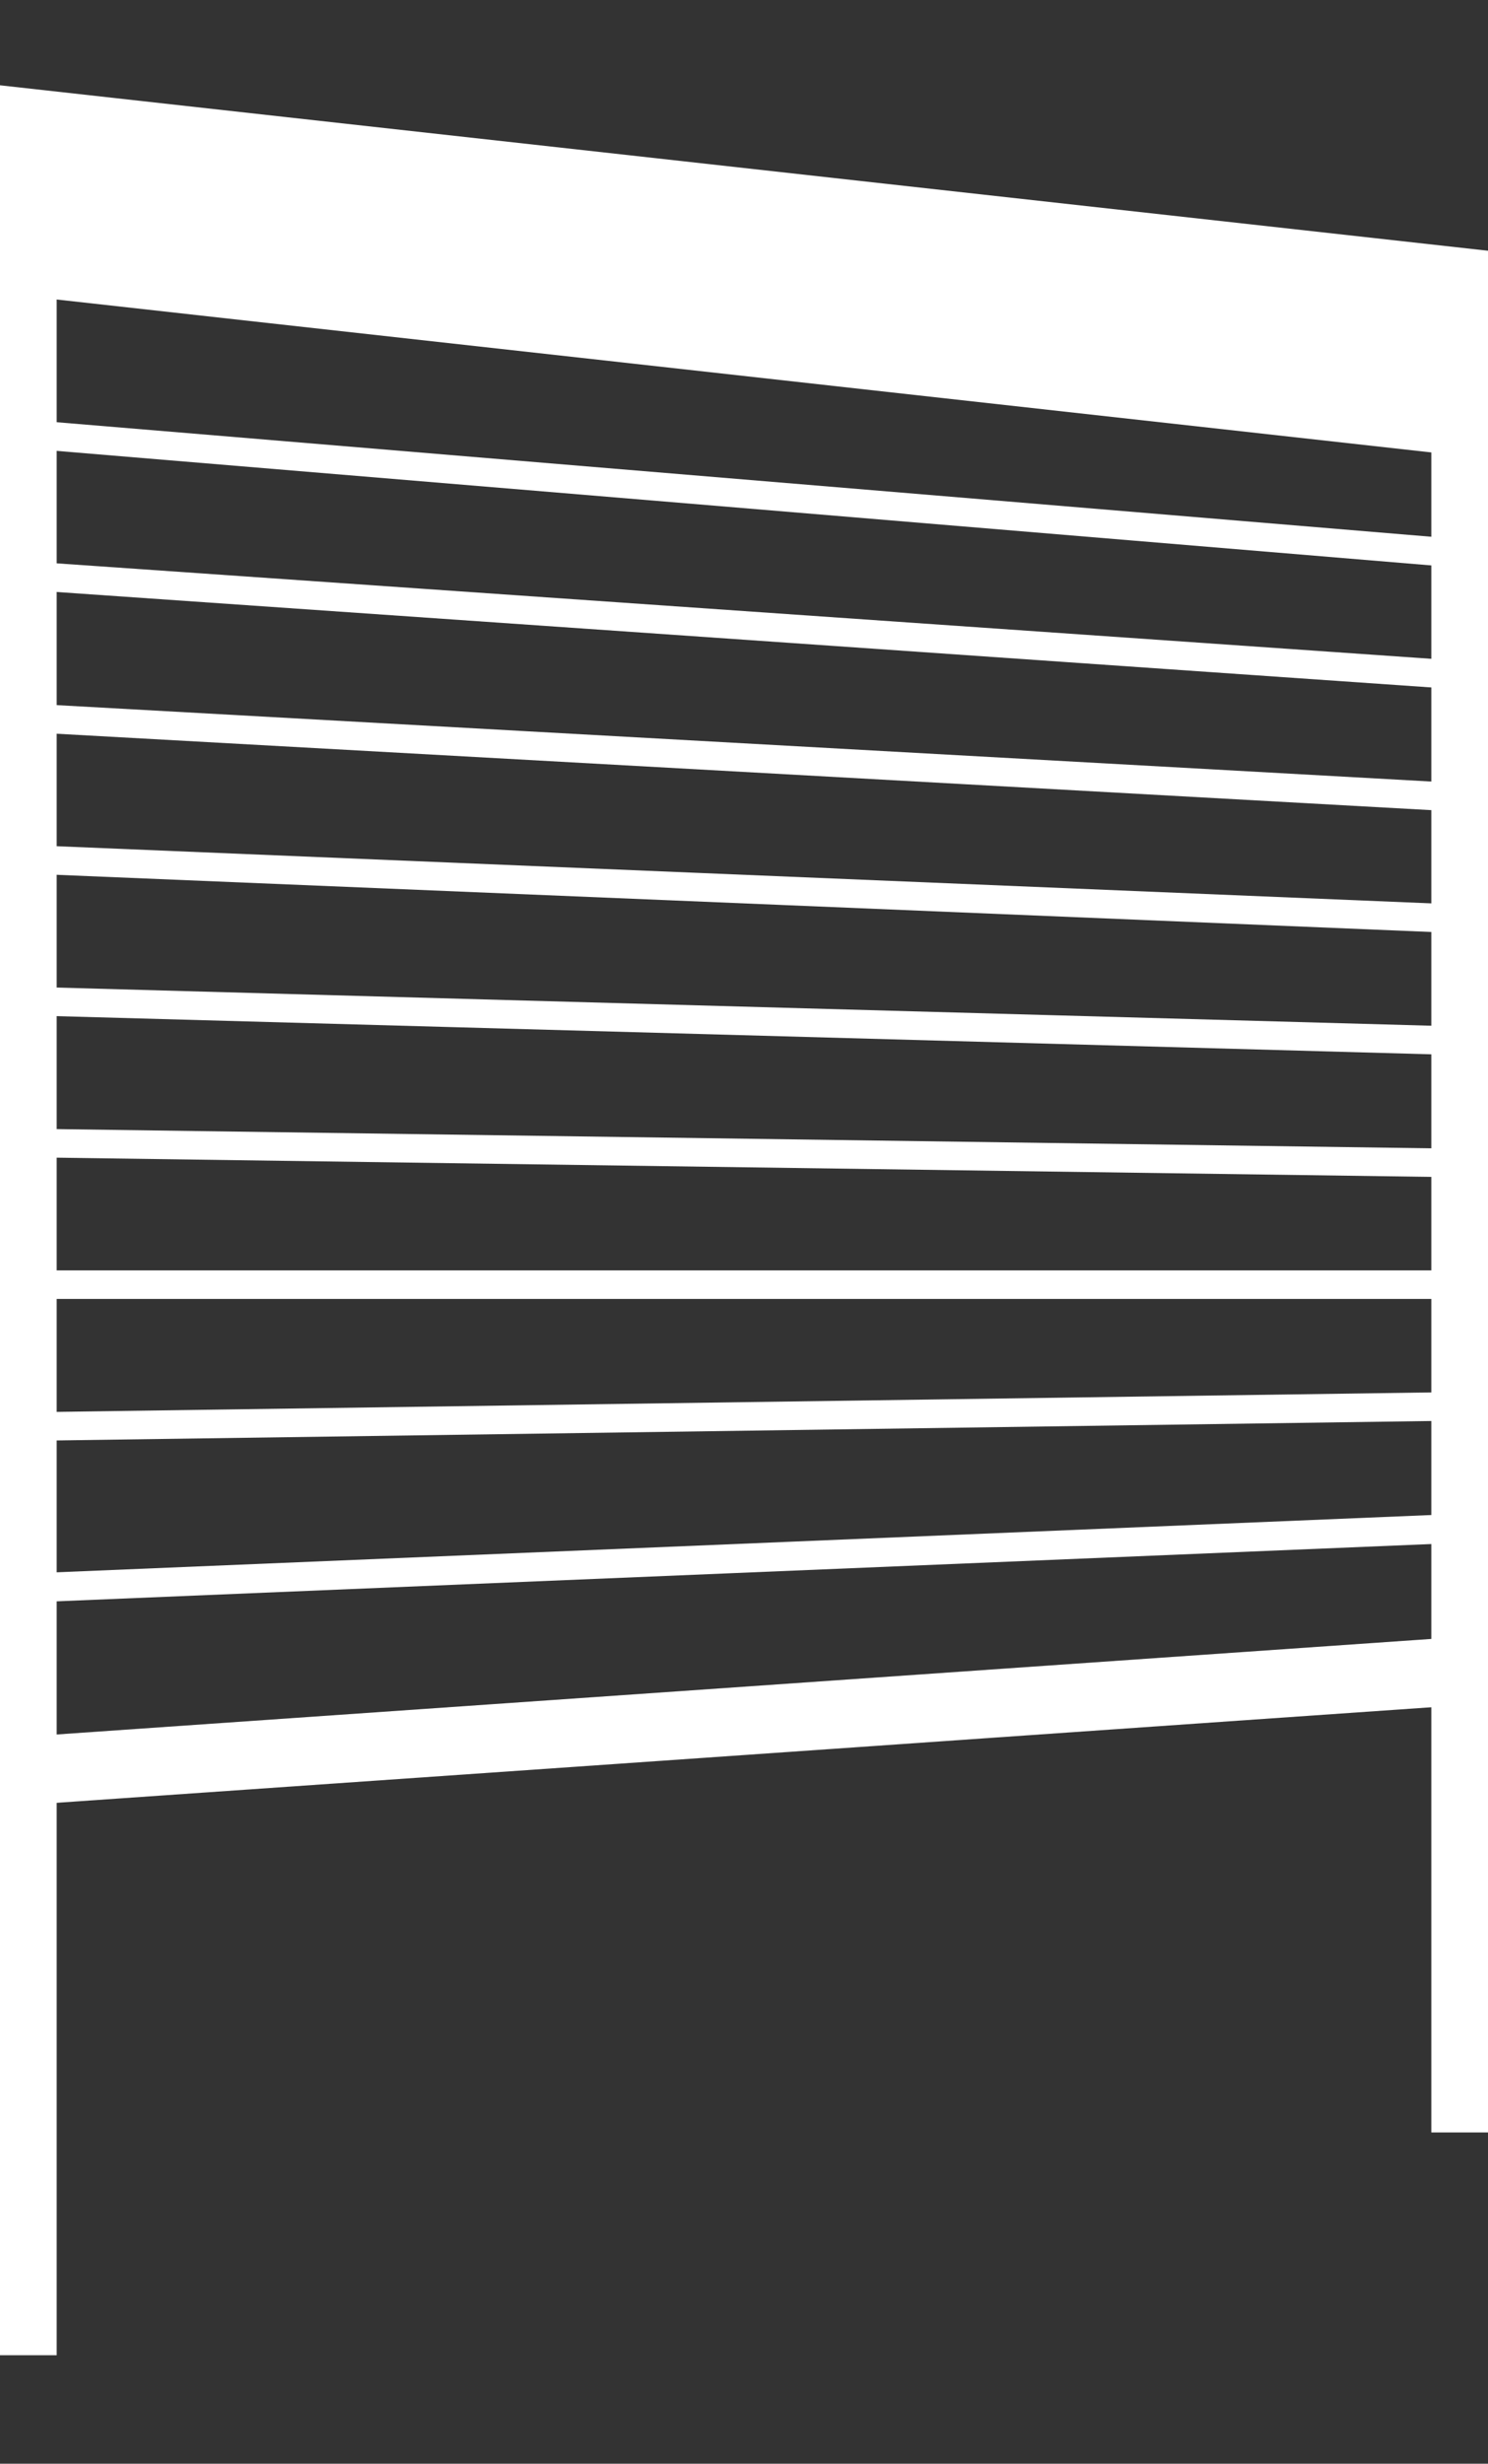
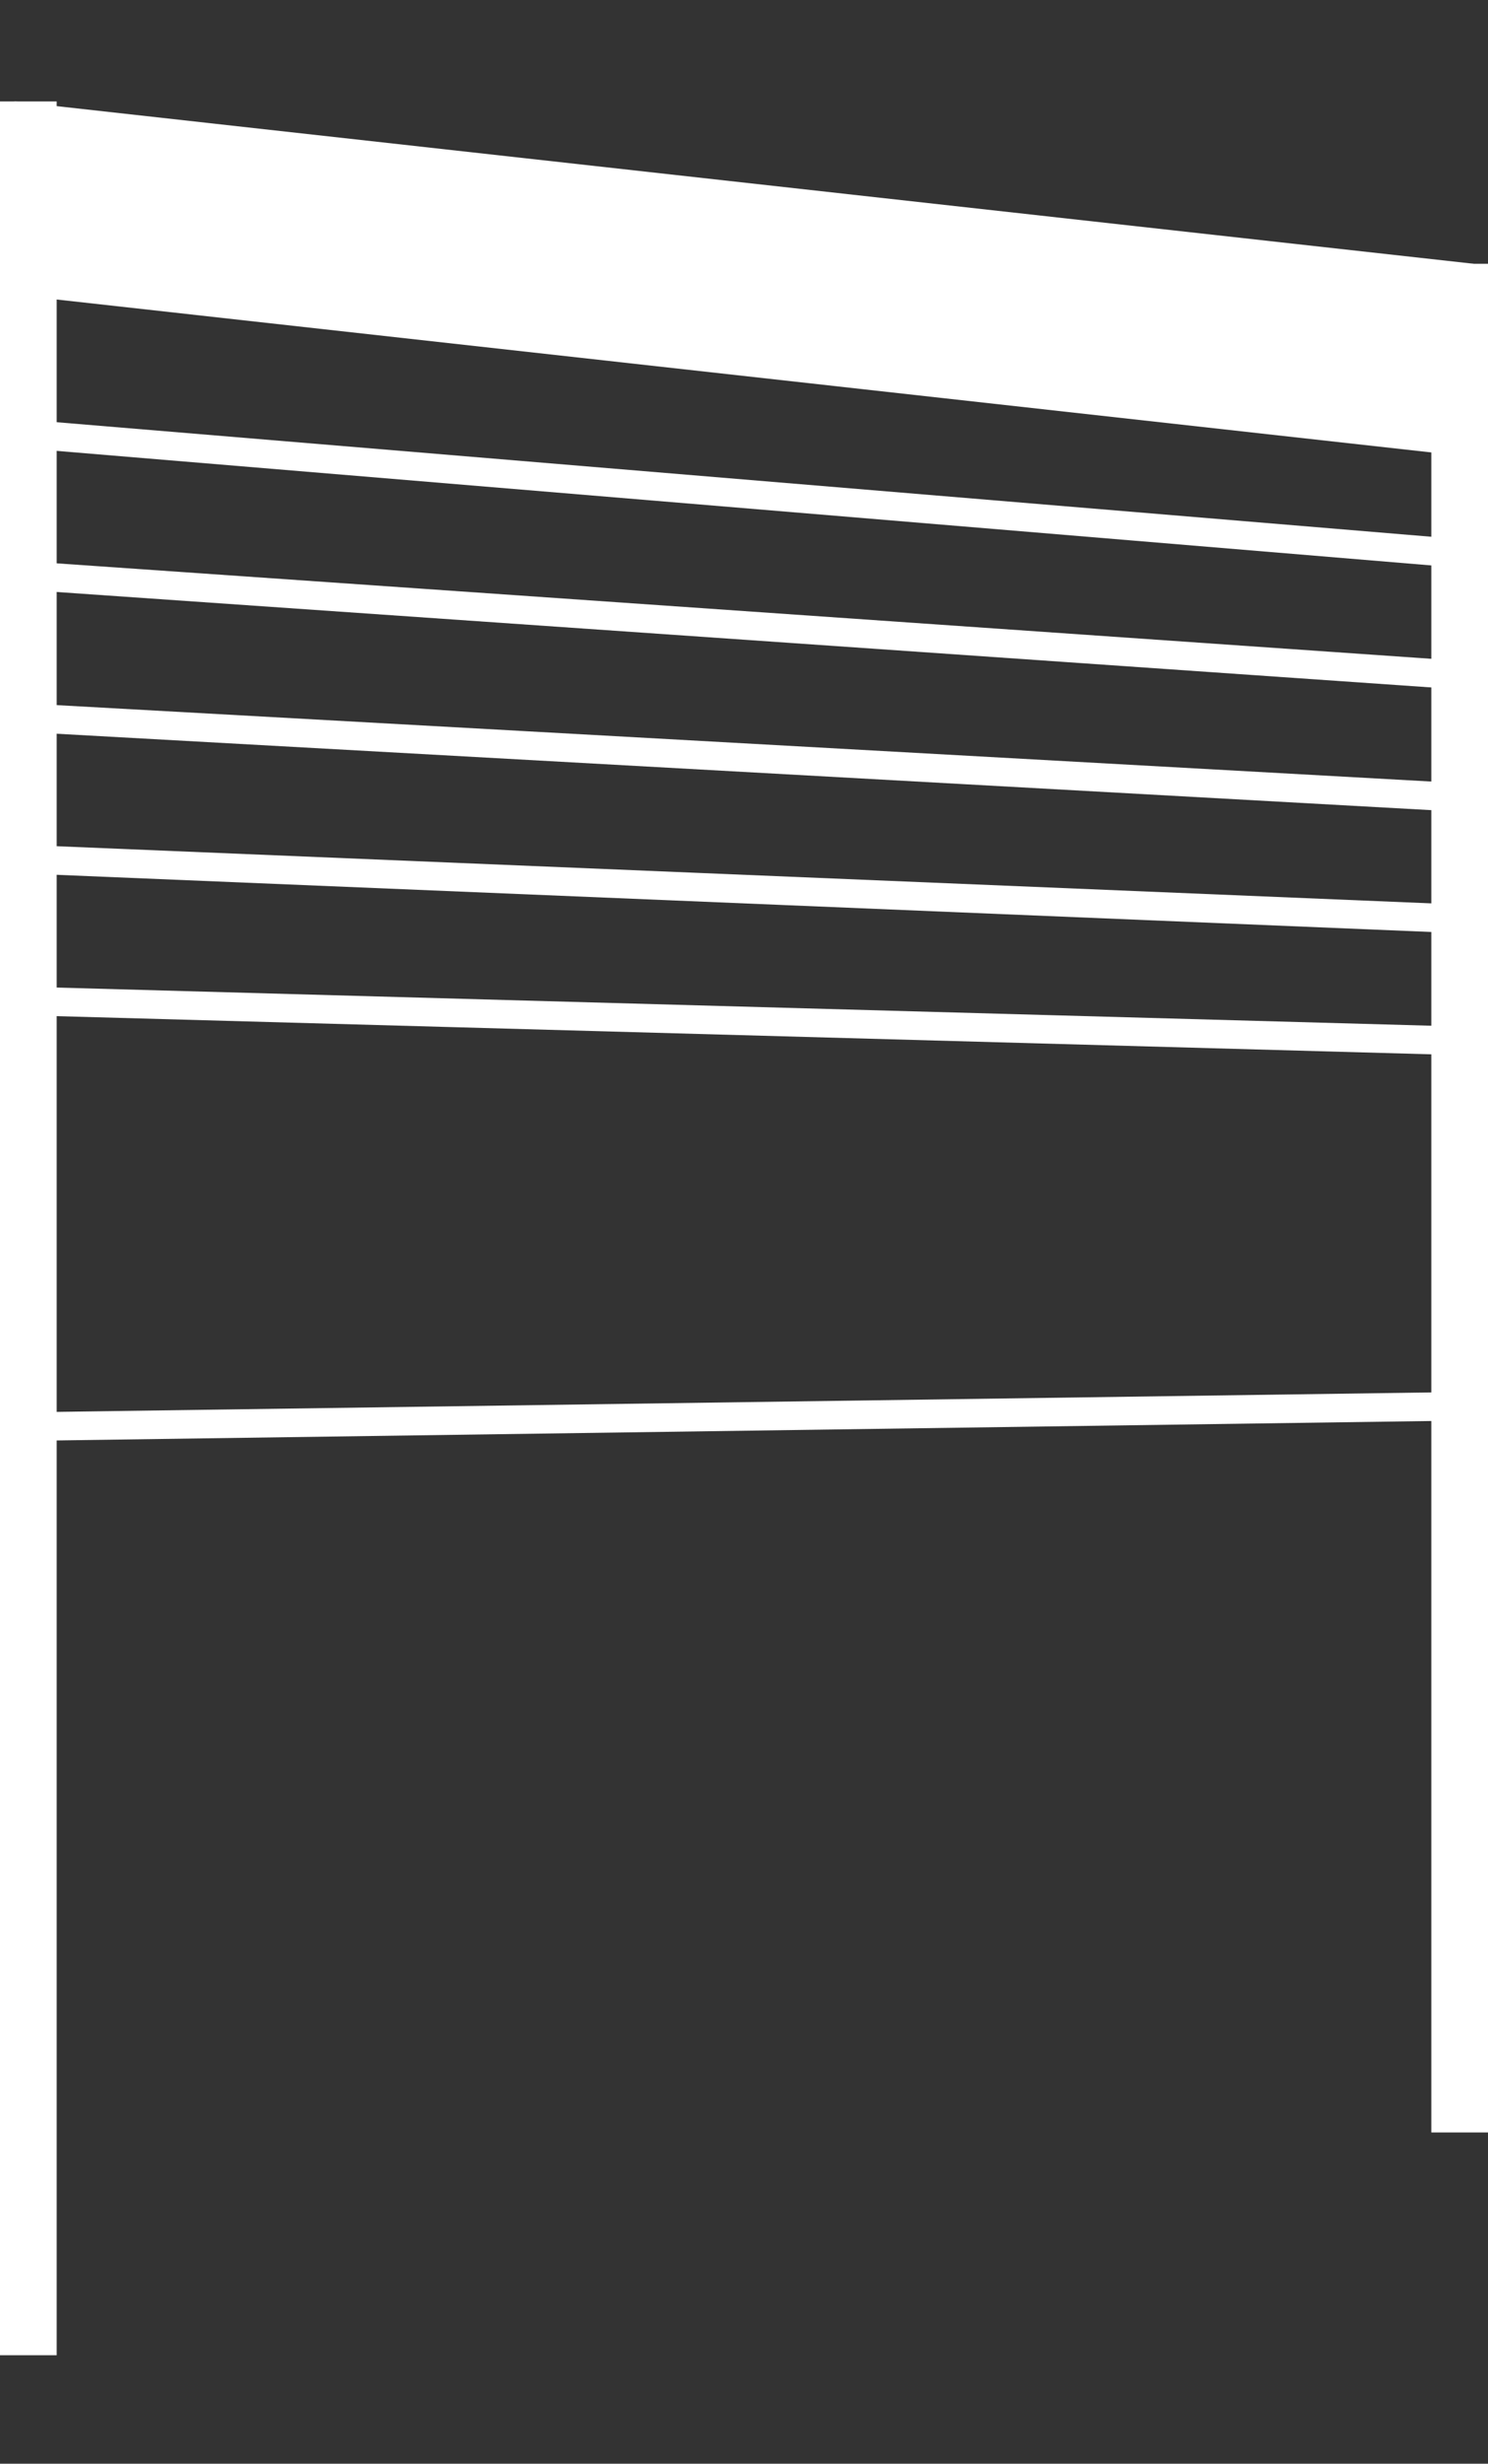
<svg xmlns="http://www.w3.org/2000/svg" viewBox="0 0 35.96 59.5">
  <rect x="0" y="0" width="35.96" height="59.5" fill="#333333" stroke="none" />
  <defs>
    <style>.e48fea46-95d8-40da-9c85-ea961317ea61{fill:#fff;}</style>
  </defs>
  <title>icon-rolluiken</title>
  <g id="f5986730-eb52-496a-a254-96fe5dc386fe" data-name="Laag 1">
-     <path class="e48fea46-95d8-40da-9c85-ea961317ea61" d="M0,38.73V2.06l36,4V37.23ZM.69,2.83V38l34.58-1.44V6.68Z" />
    <polygon class="e48fea46-95d8-40da-9c85-ea961317ea61" points="0.35 2.45 0.35 7.12 35.61 11.04 35.61 6.37 0.35 2.45" />
    <rect class="e48fea46-95d8-40da-9c85-ea961317ea61" x="34.59" y="6.37" width="1.37" height="45.13" />
    <rect class="e48fea46-95d8-40da-9c85-ea961317ea61" y="2.45" width="1.37" height="54.43" />
-     <polyline class="e48fea46-95d8-40da-9c85-ea961317ea61" points="35.61 41.16 35.61 39.51 0.34 41.96 0.34 43.61" />
    <rect class="e48fea46-95d8-40da-9c85-ea961317ea61" x="0.34" y="33.86" width="35.27" height="0.69" transform="translate(-0.48 0.26) rotate(-0.81)" />
-     <rect class="e48fea46-95d8-40da-9c85-ea961317ea61" x="0.35" y="30.68" width="35.27" height="0.69" />
-     <rect class="e48fea46-95d8-40da-9c85-ea961317ea61" x="17.63" y="10.2" width="0.69" height="35.27" transform="translate(-10.11 45.43) rotate(-89.2)" />
    <rect class="e48fea46-95d8-40da-9c85-ea961317ea61" x="17.63" y="7.02" width="0.69" height="35.28" transform="translate(-7.17 41.94) rotate(-88.41)" />
    <rect class="e48fea46-95d8-40da-9c85-ea961317ea61" x="17.63" y="3.82" width="0.69" height="35.3" transform="translate(-4.22 38.54) rotate(-87.62)" />
    <rect class="e48fea46-95d8-40da-9c85-ea961317ea61" x="17.63" y="0.63" width="0.69" height="35.32" transform="translate(-1.28 35.23) rotate(-86.82)" />
    <rect class="e48fea46-95d8-40da-9c85-ea961317ea61" x="17.63" y="-2.57" width="0.69" height="35.35" transform="translate(1.67 31.99) rotate(-86.03)" />
    <rect class="e48fea46-95d8-40da-9c85-ea961317ea61" x="17.63" y="-5.77" width="0.69" height="35.39" transform="translate(4.61 28.85) rotate(-85.24)" />
  </g>
</svg>